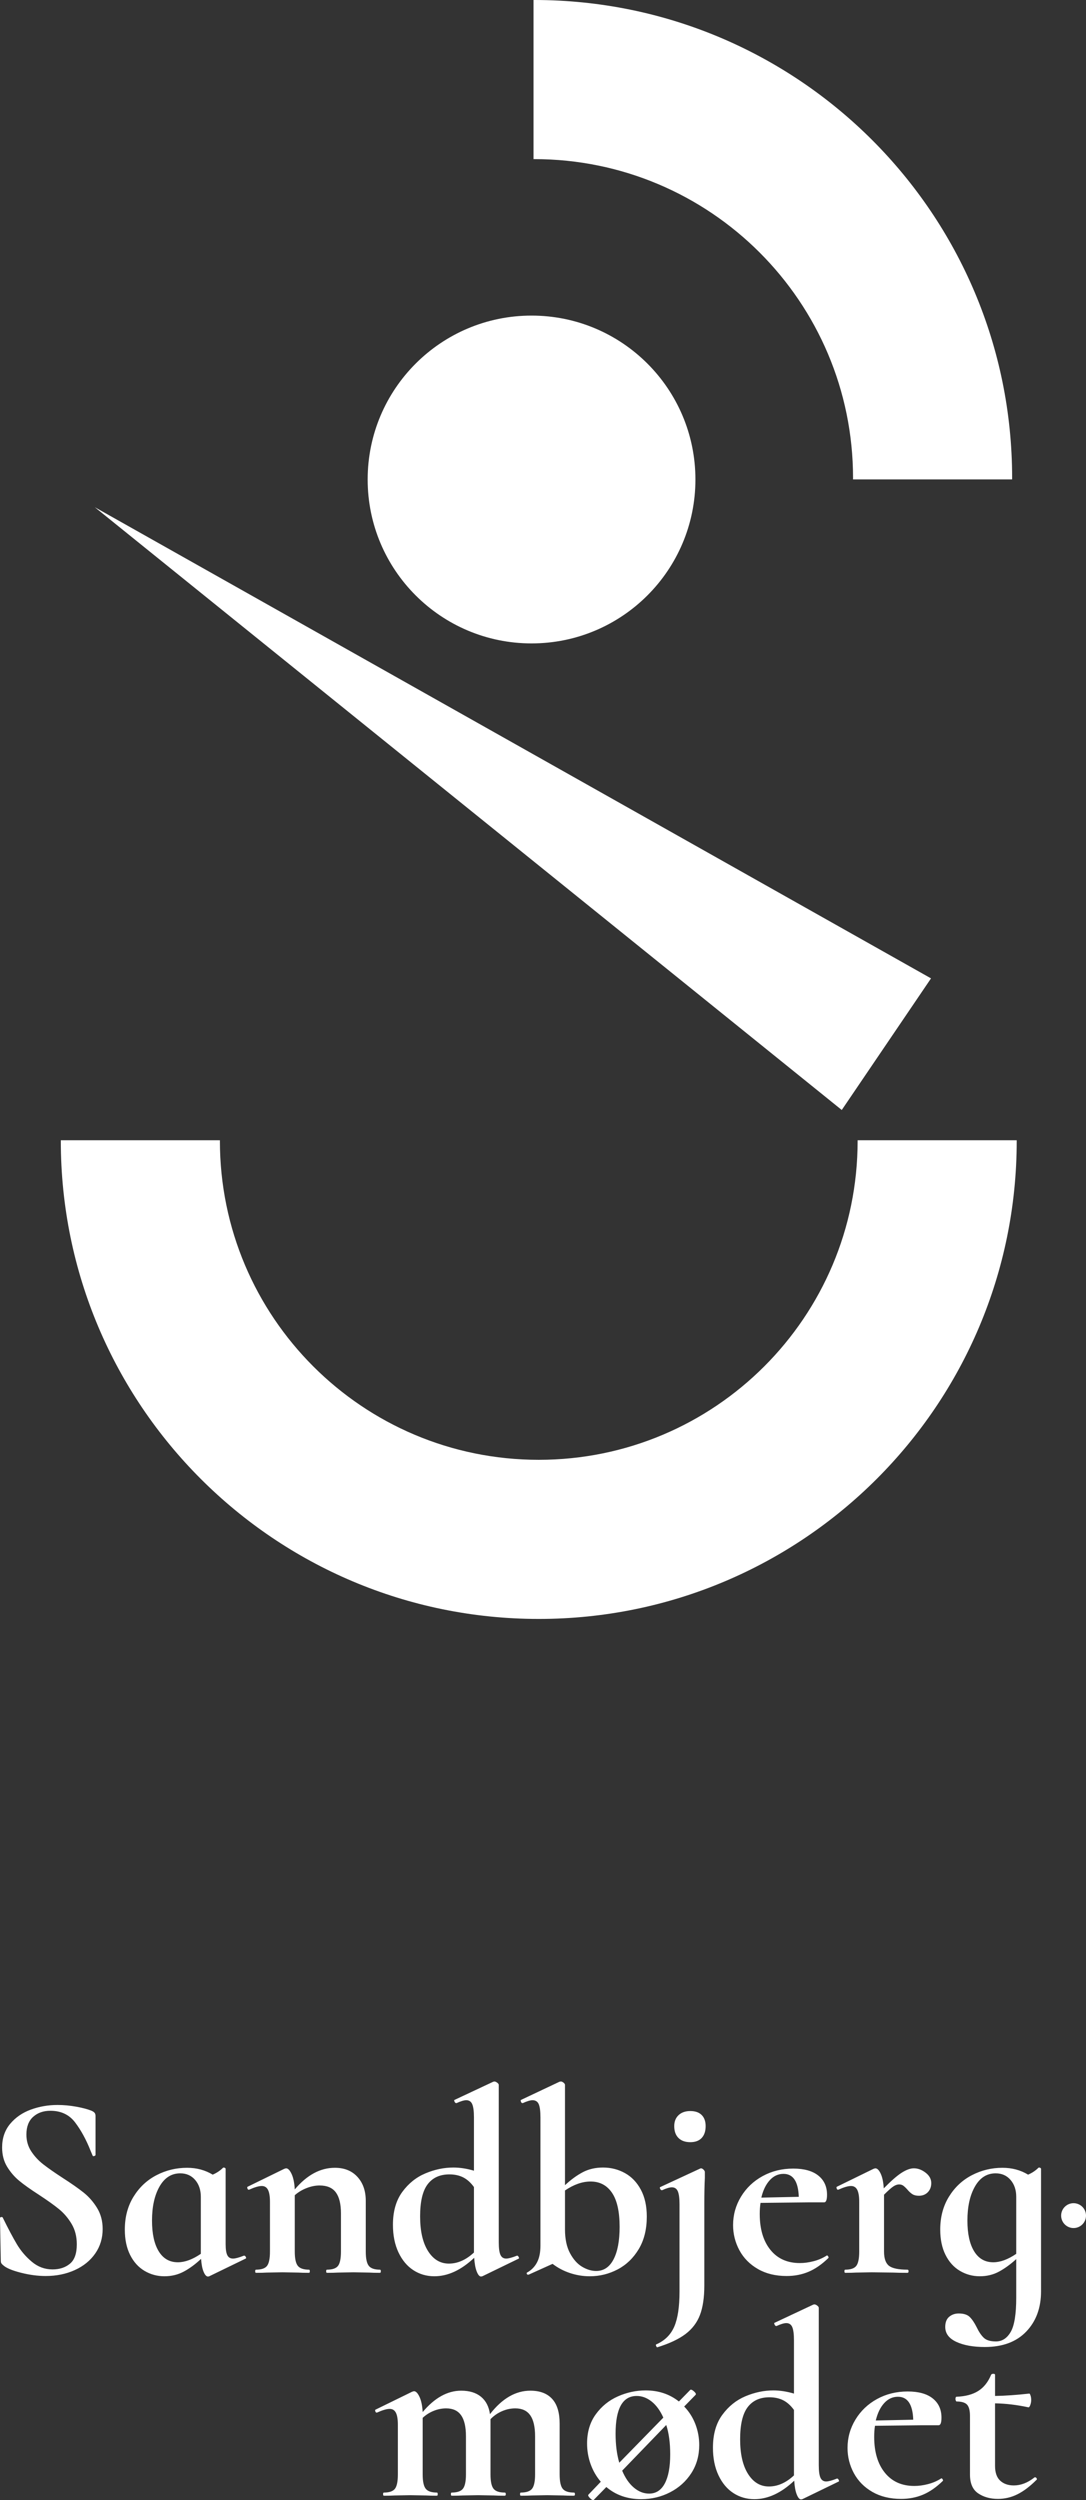
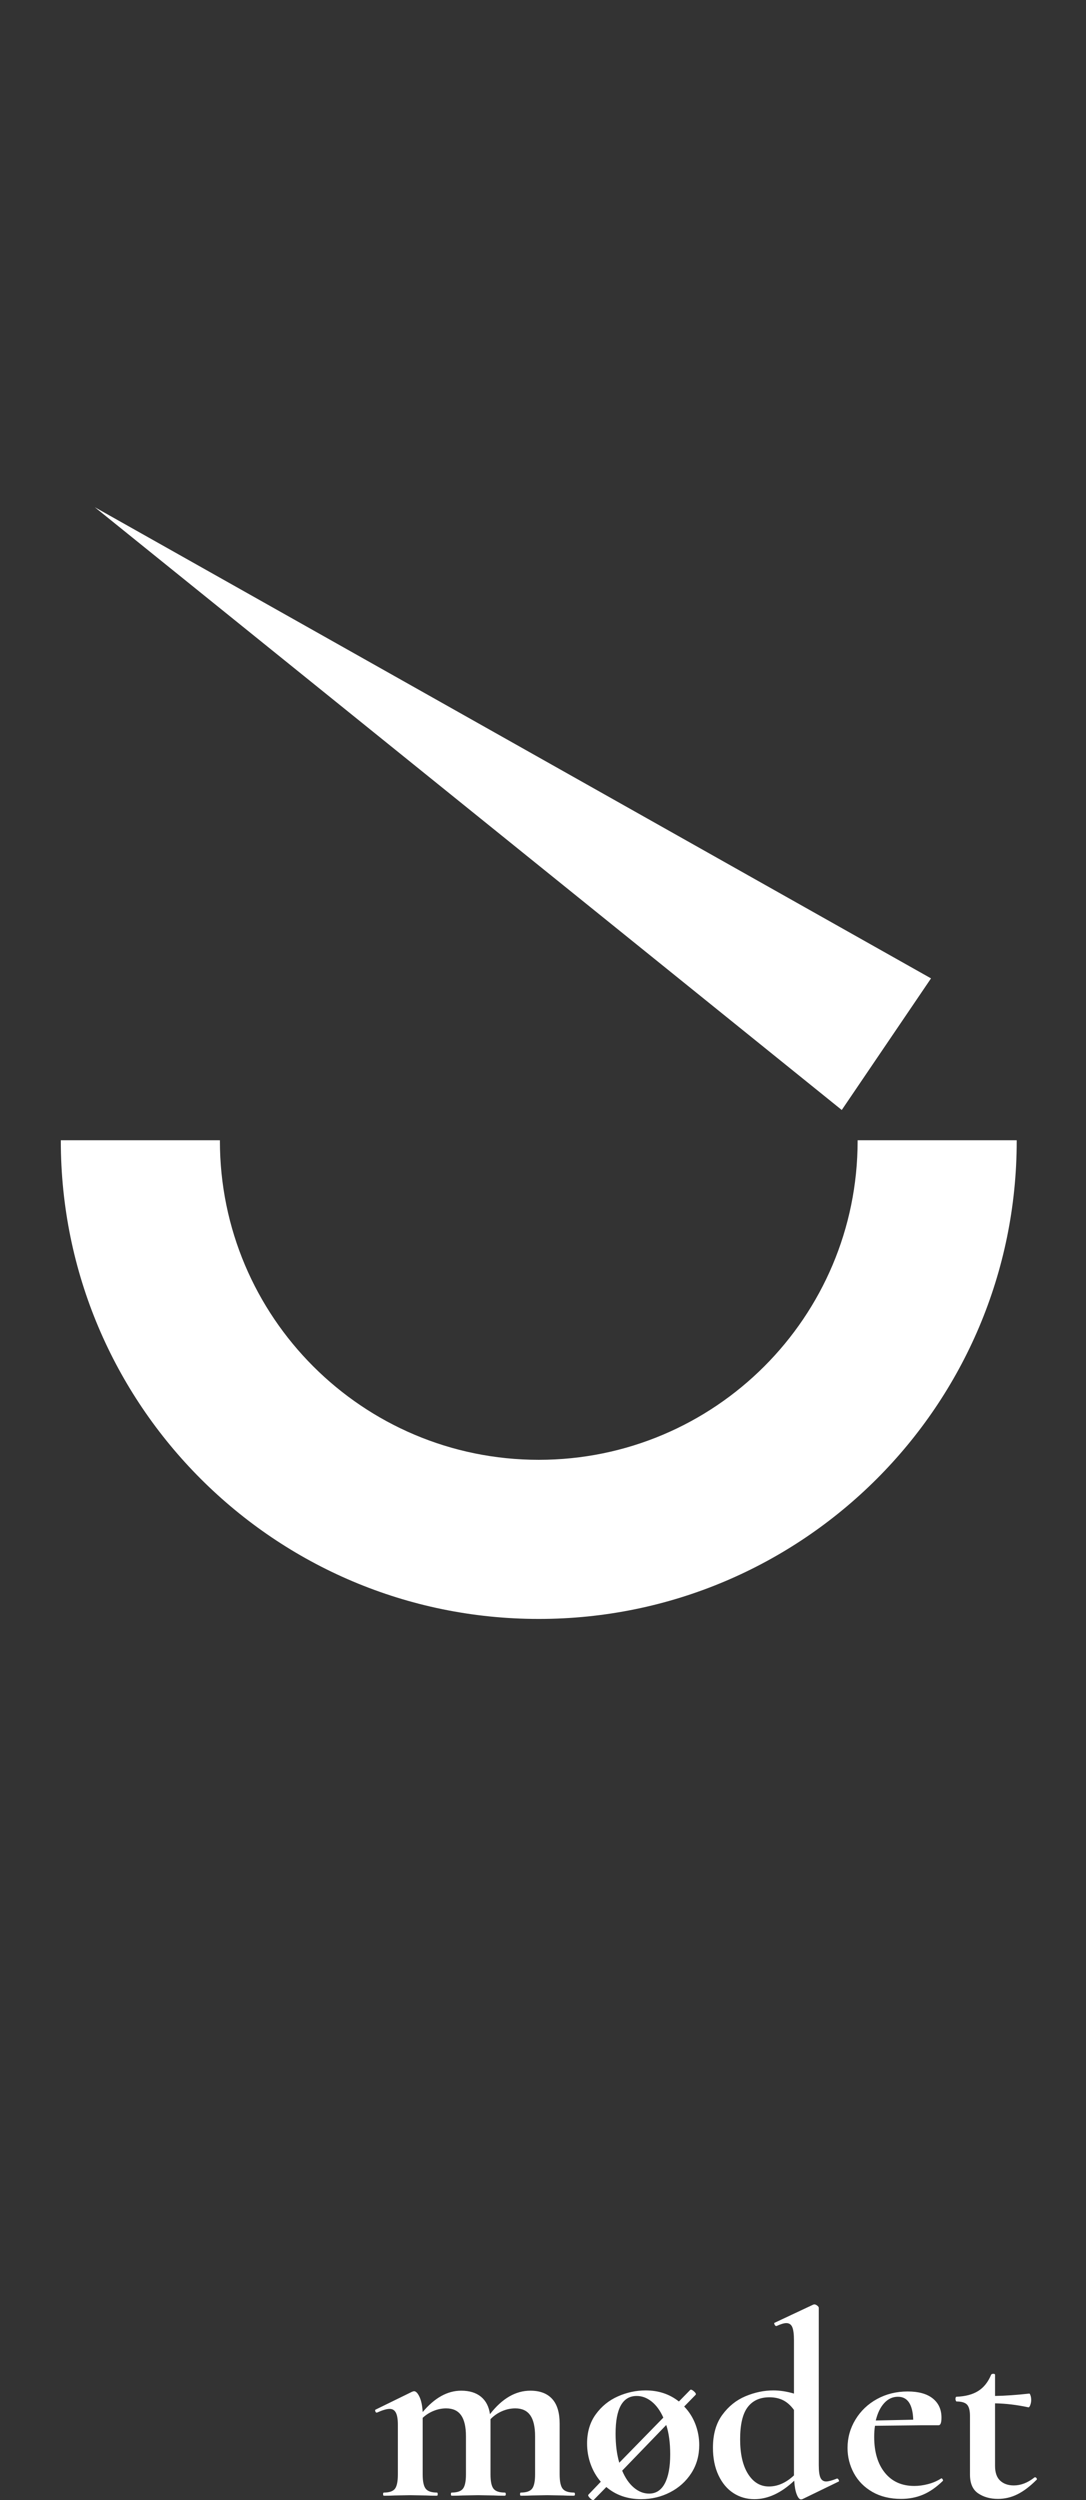
<svg xmlns="http://www.w3.org/2000/svg" id="a" viewBox="0 0 550.702 1267.601">
  <rect x="0" y="0" width="550.702" height="1267.601" fill="#333333" stroke="none" />
  <defs>
    <style>.b{fill:#fff;}</style>
  </defs>
  <g>
-     <path class="b" d="M352.644,243.107c0,45.896-37.206,83.102-83.102,83.102s-83.102-37.206-83.102-83.102,37.206-83.102,83.102-83.102,83.102,37.206,83.102,83.102" />
    <polygon class="b" points="472.111 496.037 426.849 562.766 48.045 257.137 472.111 496.037" />
    <path class="b" d="M434.887,578.1c.001,.112,.009,.221,.009,.333,0,89.3-72.393,161.693-161.694,161.693s-161.693-72.393-161.693-161.693c0-.112,.008-.221,.009-.333H30.846c0,.112-.009,.221-.009,.333,0,133.854,108.51,242.364,242.364,242.364s242.365-108.51,242.365-242.364c0-.112-.009-.221-.009-.333h-80.671Z" />
-     <path class="b" d="M270.549,.008V80.679c.112,0,.221-.009,.333-.009,89.3,0,161.693,72.393,161.693,161.694,0,.234-.017,.466-.018,.7h80.671c0-.234,.018-.466,.018-.7C513.246,108.51,404.736,0,270.882,0c-.112,0-.221,.008-.333,.008" />
  </g>
  <g>
    <path class="b" d="M524.519,1256.095c-3.389,2.677-6.873,4.016-10.433,4.016-2.858,0-5.157-.807-6.899-2.411-1.733-1.605-2.608-4.101-2.608-7.49v-31.721c5.44,.094,11.06,.764,16.86,2.008,.36,.094,.695-.283,1.003-1.133,.318-.849,.472-1.716,.472-2.608,0-.807-.111-1.545-.334-2.214-.223-.669-.429-1.004-.601-1.004-6.426,.721-12.226,1.124-17.4,1.21v-10.708c0-.352-.292-.532-.867-.532-.583,0-.961,.18-1.141,.532-1.519,3.664-3.681,6.384-6.486,8.16-2.815,1.793-6.496,2.771-11.043,2.951-.18,0-.309,.112-.403,.335-.086,.223-.129,.515-.129,.867,0,.266,.069,.532,.197,.806,.138,.266,.249,.395,.335,.395,2.591,0,4.367,.54,5.354,1.604,.978,1.073,1.476,2.995,1.476,5.757v29.705c0,4.47,1.381,7.627,4.144,9.506,2.763,1.871,6.109,2.806,10.039,2.806,3.474,0,6.778-.781,9.901-2.342,3.123-1.553,6.332-3.99,9.635-7.293,.266-.172,.283-.447,.069-.798-.223-.361-.515-.541-.875-.541l-.266,.137Zm-69.181-40.944c4.908,0,7.49,3.878,7.756,11.635l-18.996,.403c.892-3.741,2.317-6.692,4.281-8.829,1.957-2.145,4.282-3.209,6.959-3.209m21.811,41.476c-1.966,1.253-4.145,2.188-6.556,2.815-2.411,.626-4.728,.935-6.958,.935-6.341,0-11.308-2.231-14.921-6.693-3.612-4.453-5.423-10.519-5.423-18.198,0-2.05,.138-3.921,.404-5.62l24.084-.266h8.168c.978,0,1.468-1.295,1.468-3.878,0-4.101-1.468-7.336-4.411-9.704-2.951-2.36-7.19-3.544-12.715-3.544-5.715,0-10.888,1.27-15.522,3.81-4.641,2.54-8.297,6.023-10.974,10.442-2.676,4.41-4.015,9.206-4.015,14.38,0,4.556,1.072,8.812,3.209,12.784,2.145,3.964,5.268,7.139,9.369,9.498,4.102,2.36,8.966,3.544,14.586,3.544,4.016,0,7.714-.712,11.103-2.137,3.389-1.424,6.735-3.749,10.039-6.958,.18-.18,.154-.446-.069-.806-.223-.352-.42-.532-.6-.532l-.266,.128Zm-87.251,4.016c-4.367,0-7.894-2.119-10.571-6.358-2.677-4.23-4.015-10.099-4.015-17.589s1.278-12.913,3.818-16.259c2.54-3.346,6.221-5.02,11.042-5.02,2.669,0,5.011,.515,7.019,1.536,2.008,1.03,3.818,2.66,5.422,4.882v33.188c-4.015,3.749-8.253,5.62-12.715,5.62m34.526-4.016c-2.497,.987-4.324,1.476-5.483,1.476-1.338,0-2.299-.626-2.882-1.87-.575-1.253-.867-3.39-.867-6.427v-79.751c0-.361-.266-.738-.807-1.141-.532-.404-1.021-.601-1.467-.601l-.532,.129-19.674,9.24c-.18,.086-.154,.378,.069,.867,.214,.489,.506,.738,.866,.738h.138c2.136-.987,3.784-1.476,4.95-1.476,1.425,0,2.428,.669,3.012,2.008,.575,1.338,.866,3.569,.866,6.692v27.027c-3.654-1.064-7.138-1.604-10.441-1.604-4.728,0-9.43,.987-14.115,2.943-4.684,1.965-8.605,5.114-11.771,9.438-3.175,4.324-4.754,9.884-4.754,16.662,0,5.346,.935,10.013,2.806,13.977,1.879,3.973,4.393,6.984,7.568,9.035,3.166,2.051,6.709,3.08,10.639,3.08,6.864,0,13.599-3.123,20.206-9.369,.172,2.943,.601,5.268,1.27,6.958,.669,1.699,1.407,2.548,2.205,2.548l.669-.137,18.464-8.966c.18-.086,.155-.352-.06-.806-.231-.447-.472-.67-.738-.67h-.137Zm-95.273,7.628c-2.771,0-5.354-1.021-7.765-3.072-2.402-2.05-4.367-4.907-5.886-8.562l22.351-23.158c1.339,4.11,2.008,9.061,2.008,14.861,0,6.417-.918,11.351-2.745,14.783-1.828,3.432-4.488,5.148-7.963,5.148m-16.997-30.373c0-12.759,3.57-19.134,10.708-19.134,2.677,0,5.191,.935,7.559,2.806,2.36,1.879,4.35,4.599,5.955,8.168l-22.351,22.883c-1.244-4.281-1.871-9.189-1.871-14.723m34.792-13.78l5.757-5.894c.352-.352,.155-.884-.6-1.605-.764-.712-1.364-1.072-1.811-1.072l-.266,.137-5.757,5.886c-4.727-3.741-10.347-5.62-16.859-5.62-4.814,0-9.499,1.004-14.055,3.011-4.547,2.008-8.297,5.046-11.24,9.104-2.942,4.058-4.41,8.983-4.41,14.783,0,3.664,.601,7.165,1.802,10.502,1.21,3.346,2.926,6.315,5.157,8.906l-6.289,6.555c-.275,.352-.026,.91,.729,1.674,.764,.755,1.364,1.132,1.81,1.132l.138-.129,6.417-6.563c4.823,4.11,10.708,6.16,17.667,6.16,5.259,0,10.15-1.158,14.655-3.483,4.504-2.317,8.09-5.552,10.767-9.696,2.677-4.153,4.016-8.897,4.016-14.251,0-3.664-.644-7.182-1.939-10.571-1.296-3.389-3.192-6.383-5.689-8.966m-55.933,43.621c-2.763,0-4.659-.643-5.689-1.939-1.021-1.296-1.535-3.724-1.535-7.293v-25.697c0-5.62-1.27-9.807-3.819-12.579-2.539-2.762-6.22-4.144-11.033-4.144-7.5,0-14.321,3.973-20.481,11.909-.532-3.835-2.051-6.778-4.547-8.829-2.497-2.05-5.843-3.08-10.039-3.08-6.958,0-13.471,3.612-19.537,10.837-.18-3.209-.712-5.775-1.604-7.697-.892-1.913-1.828-2.874-2.806-2.874-.094,0-.403,.094-.935,.266l-18.602,9.103c-.18,.086-.206,.352-.068,.798,.128,.455,.334,.67,.6,.67h.266c2.763-1.244,4.908-1.871,6.427-1.871,1.424,0,2.471,.652,3.14,1.939,.669,1.296,1.004,3.329,1.004,6.092v25.157c0,3.569-.489,5.997-1.468,7.293-.986,1.296-2.857,1.939-5.619,1.939-.266,0-.403,.266-.403,.806,0,.532,.137,.798,.403,.798,2.316,0,4.144-.042,5.482-.128l7.894-.138,8.031,.138c1.338,.086,3.166,.128,5.491,.128,.266,0,.395-.266,.395-.798,0-.54-.129-.806-.395-.806-2.771,0-4.668-.643-5.688-1.939-1.03-1.296-1.545-3.724-1.545-7.293v-28.64c1.613-1.51,3.458-2.694,5.56-3.544,2.094-.849,4.213-1.27,6.349-1.27,3.389,0,5.912,1.159,7.568,3.475,1.647,2.325,2.471,5.895,2.471,10.708v19.271c0,3.569-.515,5.997-1.536,7.293-1.029,1.296-2.926,1.939-5.688,1.939-.266,0-.404,.266-.404,.806,0,.532,.138,.798,.404,.798,2.316,0,4.195-.042,5.62-.128l7.764-.138,8.023,.138c1.338,.086,3.166,.128,5.491,.128,.352,0,.532-.266,.532-.798,0-.54-.18-.806-.532-.806-2.771,0-4.667-.643-5.689-1.939-1.029-1.296-1.536-3.724-1.536-7.293v-27.971c1.605-1.69,3.519-3.029,5.749-4.016,2.231-.978,4.505-1.467,6.83-1.467,3.389,0,5.903,1.159,7.559,3.475,1.647,2.325,2.471,5.895,2.471,10.708v19.271c0,3.569-.515,5.997-1.536,7.293-1.029,1.296-2.926,1.939-5.688,1.939-.266,0-.404,.266-.404,.806,0,.532,.138,.798,.404,.798,2.316,0,4.195-.042,5.619-.128l7.766-.138,8.03,.138c1.339,.086,3.166,.128,5.483,.128,.352,0,.532-.266,.532-.798,0-.54-.18-.806-.532-.806" />
-     <path class="b" d="M503.683,1146.974c-4.196,0-7.431-1.854-9.704-5.56-2.274-3.698-3.415-8.898-3.415-15.59,0-7.044,1.278-12.802,3.818-17.263,2.54-4.453,6.04-6.684,10.502-6.684,3.123,0,5.646,1.115,7.559,3.346,1.922,2.231,2.883,5.08,2.883,8.563v28.898c-4.196,2.857-8.074,4.29-11.643,4.29m22.883-47.911c-1.433,1.433-3.166,2.591-5.226,3.483-3.835-2.325-8.159-3.483-12.973-3.483-5.534,0-10.707,1.252-15.521,3.749-4.822,2.497-8.7,6.135-11.643,10.905-2.943,4.771-4.419,10.331-4.419,16.663,0,4.994,.893,9.275,2.677,12.844,1.785,3.57,4.213,6.264,7.293,8.091,3.081,1.828,6.444,2.746,10.099,2.746,3.569,0,6.804-.781,9.704-2.342,2.9-1.562,5.826-3.681,8.769-6.358v19.536c0,8.392-.944,14.192-2.814,17.401-1.871,3.209-4.368,4.813-7.491,4.813-2.771,0-4.796-.6-6.092-1.802-1.295-1.201-2.522-3.011-3.68-5.422-1.159-2.317-2.343-4.059-3.544-5.217-1.201-1.158-3.055-1.742-5.551-1.742-1.879,0-3.484,.558-4.822,1.673-1.339,1.116-2.008,2.832-2.008,5.157,0,3.295,1.879,5.817,5.62,7.559,3.75,1.742,8.563,2.608,14.457,2.608,9.009,0,16.011-2.608,21.004-7.824,5.002-5.226,7.499-12.03,7.499-20.412v-62.086c0-.18-.111-.334-.334-.471-.223-.138-.43-.198-.601-.198-.18,0-.317,.043-.403,.129m-63.167,.266c-1.784,0-3.86,.764-6.22,2.273-2.368,1.519-5.371,4.153-9.035,7.903-.18-3.123-.686-5.603-1.536-7.431-.849-1.827-1.767-2.745-2.745-2.745-.086,0-.403,.094-.935,.274l-18.602,9.095c-.18,.095-.197,.36-.068,.807,.137,.446,.334,.669,.609,.669h.266c2.762-1.253,4.899-1.879,6.417-1.879,1.433,0,2.48,.652,3.149,1.939,.669,1.296,1.004,3.329,1.004,6.092v25.156c0,3.57-.489,6.007-1.476,7.294-.978,1.295-2.857,1.939-5.62,1.939-.266,0-.403,.266-.403,.806,0,.532,.137,.798,.403,.798,2.317,0,4.153-.043,5.492-.129l7.893-.137,10.837,.137c1.785,.086,4.238,.129,7.361,.129,.352,0,.532-.266,.532-.798,0-.54-.18-.806-.532-.806-4.547,0-7.67-.644-9.369-1.939-1.69-1.287-2.54-3.724-2.54-7.294v-28.768c2.137-2.145,3.724-3.544,4.754-4.213,1.021-.67,1.982-1.004,2.874-1.004,.798,0,1.493,.197,2.077,.6,.574,.404,1.269,1.047,2.067,1.94,.893,1.072,1.768,1.87,2.609,2.411,.849,.532,1.947,.798,3.286,.798,1.87,0,3.389-.601,4.547-1.802,1.159-1.21,1.742-2.746,1.742-4.616,0-2.051-.961-3.818-2.883-5.286-1.913-1.475-3.904-2.213-5.955-2.213m-66.1,2.814c4.899,0,7.49,3.878,7.756,11.643l-18.996,.404c.884-3.75,2.317-6.693,4.282-8.838,1.956-2.136,4.281-3.209,6.958-3.209m21.81,41.484c-1.965,1.245-4.153,2.188-6.555,2.806-2.411,.627-4.736,.935-6.958,.935-6.341,0-11.309-2.222-14.921-6.683-3.612-4.462-5.422-10.528-5.422-18.207,0-2.051,.137-3.922,.403-5.62l24.084-.266h8.168c.978,0,1.467-1.287,1.467-3.878,0-4.102-1.467-7.336-4.419-9.704-2.943-2.36-7.181-3.544-12.707-3.544-5.714,0-10.887,1.27-15.521,3.81-4.642,2.548-8.297,6.023-10.974,10.441-2.677,4.419-4.015,9.216-4.015,14.389,0,4.547,1.072,8.803,3.209,12.776,2.145,3.972,5.268,7.139,9.369,9.498,4.101,2.368,8.966,3.552,14.586,3.552,4.016,0,7.714-.72,11.103-2.145,3.389-1.424,6.735-3.749,10.038-6.958,.181-.18,.155-.446-.068-.807-.223-.352-.421-.532-.601-.532l-.266,.137Zm-61.69-42.419c0-.361-.223-.764-.669-1.21-.447-.446-.893-.669-1.339-.669l-.395,.137-20.205,9.37c-.275,.085-.292,.377-.069,.866,.223,.489,.506,.738,.866,.738h.138c2.136-.978,3.792-1.476,4.95-1.476,1.424,0,2.429,.669,3.012,2.008,.575,1.338,.867,3.526,.867,6.555v44.299c0,7.756-.893,13.694-2.677,17.795-1.785,4.101-4.814,7.095-9.095,8.966-.275,.086-.292,.377-.069,.867,.223,.489,.421,.695,.601,.609,6.066-1.88,10.819-4.11,14.251-6.693,3.432-2.591,5.886-5.826,7.362-9.704,1.467-3.878,2.205-8.854,2.205-14.92v-41.485c0-5.174,.086-9.541,.266-13.11v-2.943Zm-7.362-15.127c2.497,0,4.419-.712,5.757-2.136,1.339-1.424,2.008-3.432,2.008-6.023,0-2.411-.669-4.282-2.008-5.62-1.338-1.339-3.26-2.008-5.757-2.008s-4.479,.695-5.955,2.076c-1.467,1.382-2.204,3.235-2.204,5.552,0,2.591,.712,4.599,2.145,6.023,1.424,1.424,3.432,2.136,6.014,2.136m-47.765,65.303c-2.325,0-4.685-.712-7.095-2.137-2.411-1.424-4.462-3.723-6.152-6.889-1.699-3.166-2.549-7.208-2.549-12.115v-19.674c4.462-3.029,8.786-4.548,12.982-4.548,4.642,0,8.254,1.896,10.845,5.689,2.583,3.792,3.878,9.567,3.878,17.331,0,7.045-1.029,12.536-3.08,16.457-2.051,3.93-4.994,5.886-8.829,5.886m3.475-52.45c-3.835,0-7.267,.798-10.304,2.402-3.029,1.605-6.015,3.793-8.967,6.556v-50.846c0-.36-.24-.737-.729-1.141-.498-.395-.961-.6-1.407-.6l-.669,.137-19.537,9.232c-.18,.086-.18,.378,0,.866,.18,.498,.446,.739,.798,.739h.137c2.145-.979,3.792-1.476,4.951-1.476,1.518,0,2.565,.669,3.149,2.007,.574,1.339,.866,3.57,.866,6.693v65.036c0,3.39-.557,6.178-1.673,8.366-1.115,2.188-2.746,3.904-4.882,5.148-.36,.095-.497,.317-.403,.669,.086,.361,.309,.541,.669,.541h.266l12.175-5.491c2.677,2.05,5.646,3.612,8.906,4.684,3.252,1.073,6.572,1.605,9.962,1.605,5.002,0,9.704-1.159,14.122-3.475,4.419-2.325,7.98-5.757,10.708-10.305,2.72-4.556,4.076-10.038,4.076-16.465,0-5.345-1.004-9.901-3.012-13.642-2.007-3.75-4.702-6.564-8.091-8.434-3.389-1.871-7.096-2.806-11.111-2.806m-78.147,48.709c-4.367,0-7.894-2.119-10.571-6.358-2.677-4.238-4.015-10.107-4.015-17.597s1.27-12.914,3.818-16.26c2.54-3.346,6.221-5.019,11.034-5.019,2.677,0,5.019,.515,7.027,1.536,2.008,1.029,3.818,2.66,5.423,4.891v33.187c-4.016,3.741-8.255,5.62-12.716,5.62m34.526-4.016c-2.497,.979-4.324,1.468-5.483,1.468-1.338,0-2.299-.618-2.882-1.871-.584-1.252-.867-3.389-.867-6.426v-79.752c0-.36-.266-.737-.806-1.141-.532-.395-1.021-.6-1.468-.6l-.54,.137-19.666,9.232c-.18,.086-.163,.378,.06,.866,.223,.498,.515,.739,.876,.739h.128c2.145-.979,3.792-1.476,4.96-1.476,1.424,0,2.428,.669,3.002,2.007,.584,1.339,.876,3.57,.876,6.693v27.036c-3.664-1.073-7.139-1.605-10.442-1.605-4.728,0-9.43,.978-14.114,2.943-4.685,1.956-8.615,5.105-11.781,9.429-3.166,4.333-4.745,9.885-4.745,16.663,0,5.354,.936,10.013,2.806,13.986,1.879,3.963,4.393,6.975,7.559,9.026,3.166,2.059,6.718,3.08,10.639,3.08,6.873,0,13.608-3.123,20.206-9.37,.18,2.952,.609,5.268,1.279,6.959,.669,1.699,1.398,2.548,2.205,2.548l.669-.137,18.464-8.966c.181-.086,.155-.352-.068-.798-.224-.446-.464-.67-.73-.67h-.137Zm-69.447,7.088c-2.771,0-4.667-.644-5.688-1.939-1.03-1.287-1.536-3.724-1.536-7.294v-25.688c0-5.002-1.407-9.035-4.221-12.115-2.806-3.08-6.624-4.616-11.438-4.616-7.404,0-14.183,3.663-20.343,10.974-.18-3.304-.712-5.912-1.604-7.825-.893-1.922-1.828-2.883-2.806-2.883-.095,0-.403,.094-.944,.274l-18.602,9.095c-.171,.095-.197,.36-.059,.807,.128,.446,.334,.669,.6,.669h.266c2.763-1.253,4.908-1.879,6.427-1.879,1.424,0,2.471,.652,3.14,1.939,.669,1.296,1.004,3.329,1.004,6.092v25.156c0,3.57-.49,6.007-1.467,7.294-.987,1.295-2.858,1.939-5.62,1.939-.275,0-.404,.266-.404,.806,0,.532,.129,.798,.404,.798,2.316,0,4.144-.043,5.482-.129l7.894-.137,8.031,.137c1.338,.086,3.166,.129,5.482,.129,.275,0,.404-.266,.404-.798,0-.54-.129-.806-.404-.806-2.762,0-4.658-.644-5.68-1.939-1.029-1.287-1.544-3.724-1.544-7.294v-28.502c1.699-1.519,3.681-2.72,5.955-3.613,2.273-.892,4.487-1.338,6.623-1.338,3.75,0,6.496,1.158,8.229,3.484,1.741,2.316,2.617,5.885,2.617,10.699v19.27c0,3.57-.498,6.007-1.476,7.294-.987,1.295-2.857,1.939-5.62,1.939-.266,0-.404,.266-.404,.806,0,.532,.138,.798,.404,.798,2.317,0,4.195-.043,5.62-.129l7.765-.137,8.022,.137c1.339,.086,3.166,.129,5.491,.129,.266,0,.404-.266,.404-.798,0-.54-.138-.806-.404-.806m-102.505-3.741c-4.196,0-7.422-1.854-9.704-5.56-2.274-3.698-3.407-8.898-3.407-15.59,0-7.044,1.27-12.802,3.81-17.263,2.548-4.453,6.049-6.684,10.51-6.684,3.115,0,5.637,1.115,7.559,3.346,1.914,2.231,2.875,5.08,2.875,8.563v28.898c-4.196,2.857-8.074,4.29-11.643,4.29m33.453-3.347c-2.497,.979-4.324,1.468-5.483,1.468-1.338,0-2.299-.558-2.874-1.673-.583-1.116-.875-3.012-.875-5.689v-38.13c0-.18-.112-.334-.335-.471-.223-.138-.42-.198-.6-.198s-.318,.043-.404,.129c-1.424,1.433-3.165,2.591-5.216,3.483-3.835-2.325-8.16-3.483-12.982-3.483-5.534,0-10.708,1.252-15.521,3.749-4.822,2.497-8.7,6.135-11.643,10.905-2.943,4.771-4.419,10.331-4.419,16.663,0,4.994,.892,9.275,2.677,12.844,1.785,3.57,4.222,6.264,7.293,8.091,3.08,1.828,6.444,2.746,10.107,2.746,3.57,0,6.822-.781,9.765-2.342,2.942-1.562,5.894-3.724,8.837-6.487,.171,2.763,.6,4.951,1.27,6.555,.669,1.605,1.407,2.411,2.205,2.411,.266,0,.489-.051,.669-.137l18.464-8.966c.275-.086,.292-.352,.069-.798-.223-.446-.463-.67-.738-.67h-.266Zm-110.262-61.424c0-3.921,1.141-6.916,3.415-8.966,2.274-2.051,5.191-3.08,8.76-3.08,5.354,0,9.524,1.964,12.518,5.894,2.986,3.921,5.594,8.692,7.825,14.312l1.073,2.548c.086,.266,.352,.335,.798,.197,.446-.137,.669-.335,.669-.6v-19.674c0-.618-.129-1.133-.403-1.536-.266-.404-.798-.781-1.605-1.141-1.965-.798-4.547-1.493-7.756-2.068-3.218-.584-6.384-.875-9.507-.875-4.727,0-9.232,.781-13.513,2.342-4.282,1.562-7.782,3.973-10.502,7.224-2.72,3.261-4.084,7.25-4.084,11.978,0,3.75,.849,7.01,2.539,9.773,1.699,2.763,3.724,5.131,6.092,7.087,2.36,1.965,5.689,4.333,9.97,7.096,4.367,2.857,7.808,5.311,10.305,7.361,2.497,2.051,4.616,4.548,6.358,7.491,1.741,2.943,2.608,6.383,2.608,10.304,0,4.642-1.158,7.92-3.484,9.833-2.316,1.922-5.259,2.883-8.829,2.883-3.929,0-7.43-1.296-10.501-3.887-3.081-2.582-5.62-5.568-7.628-8.966-2.008-3.389-4.35-7.799-7.027-13.247-.095-.352-.361-.507-.807-.464-.446,.043-.669,.249-.669,.601v.137l.403,21.27c0,.72,.112,1.227,.335,1.544,.223,.309,.558,.644,1.004,1.004,1.519,1.339,4.462,2.566,8.829,3.681,4.376,1.116,8.571,1.673,12.587,1.673,5.44,0,10.364-1.004,14.783-3.012,4.419-2.007,7.868-4.821,10.373-8.434,2.497-3.612,3.741-7.739,3.741-12.381,0-4.007-.935-7.559-2.805-10.63-1.879-3.081-4.153-5.689-6.83-7.834-2.677-2.136-6.246-4.633-10.699-7.49-4.11-2.677-7.362-4.951-9.773-6.83-2.411-1.871-4.436-4.058-6.083-6.555-1.656-2.497-2.48-5.354-2.48-8.563" />
-     <path class="b" d="M550.702,1123.315c0,3.482-2.822,6.304-6.304,6.304s-6.304-2.822-6.304-6.304,2.823-6.304,6.304-6.304,6.304,2.822,6.304,6.304" />
  </g>
</svg>